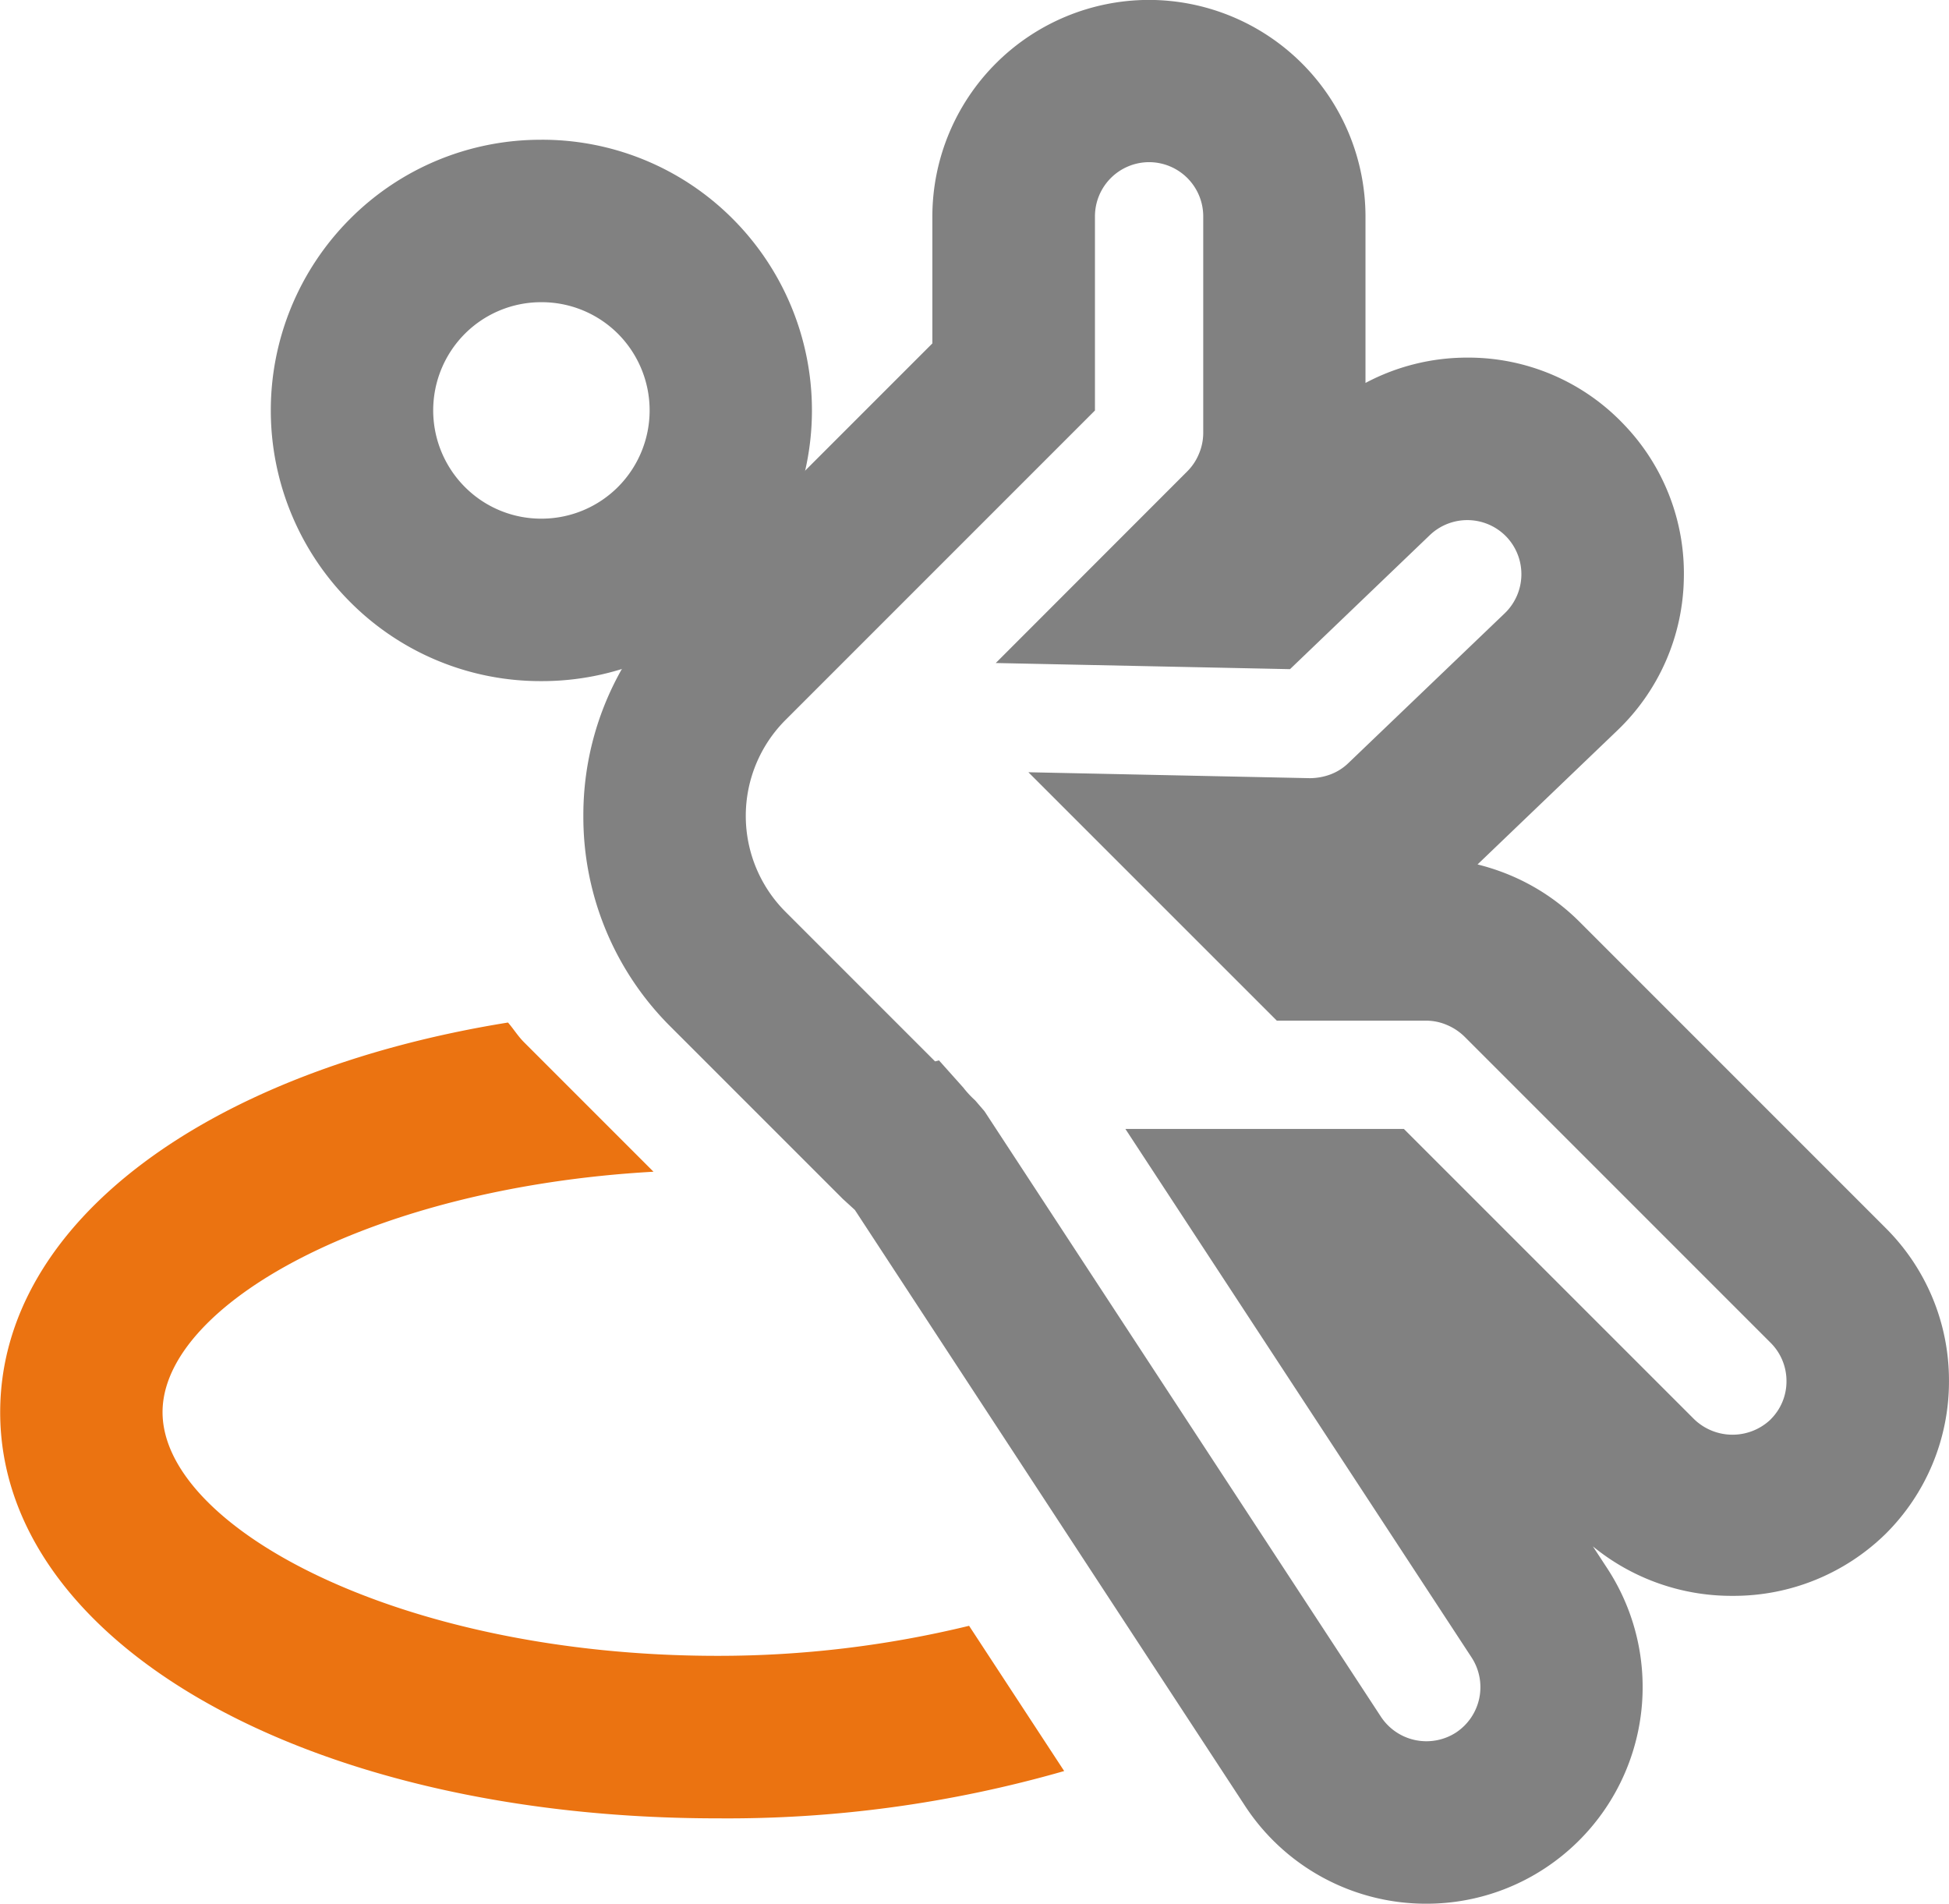
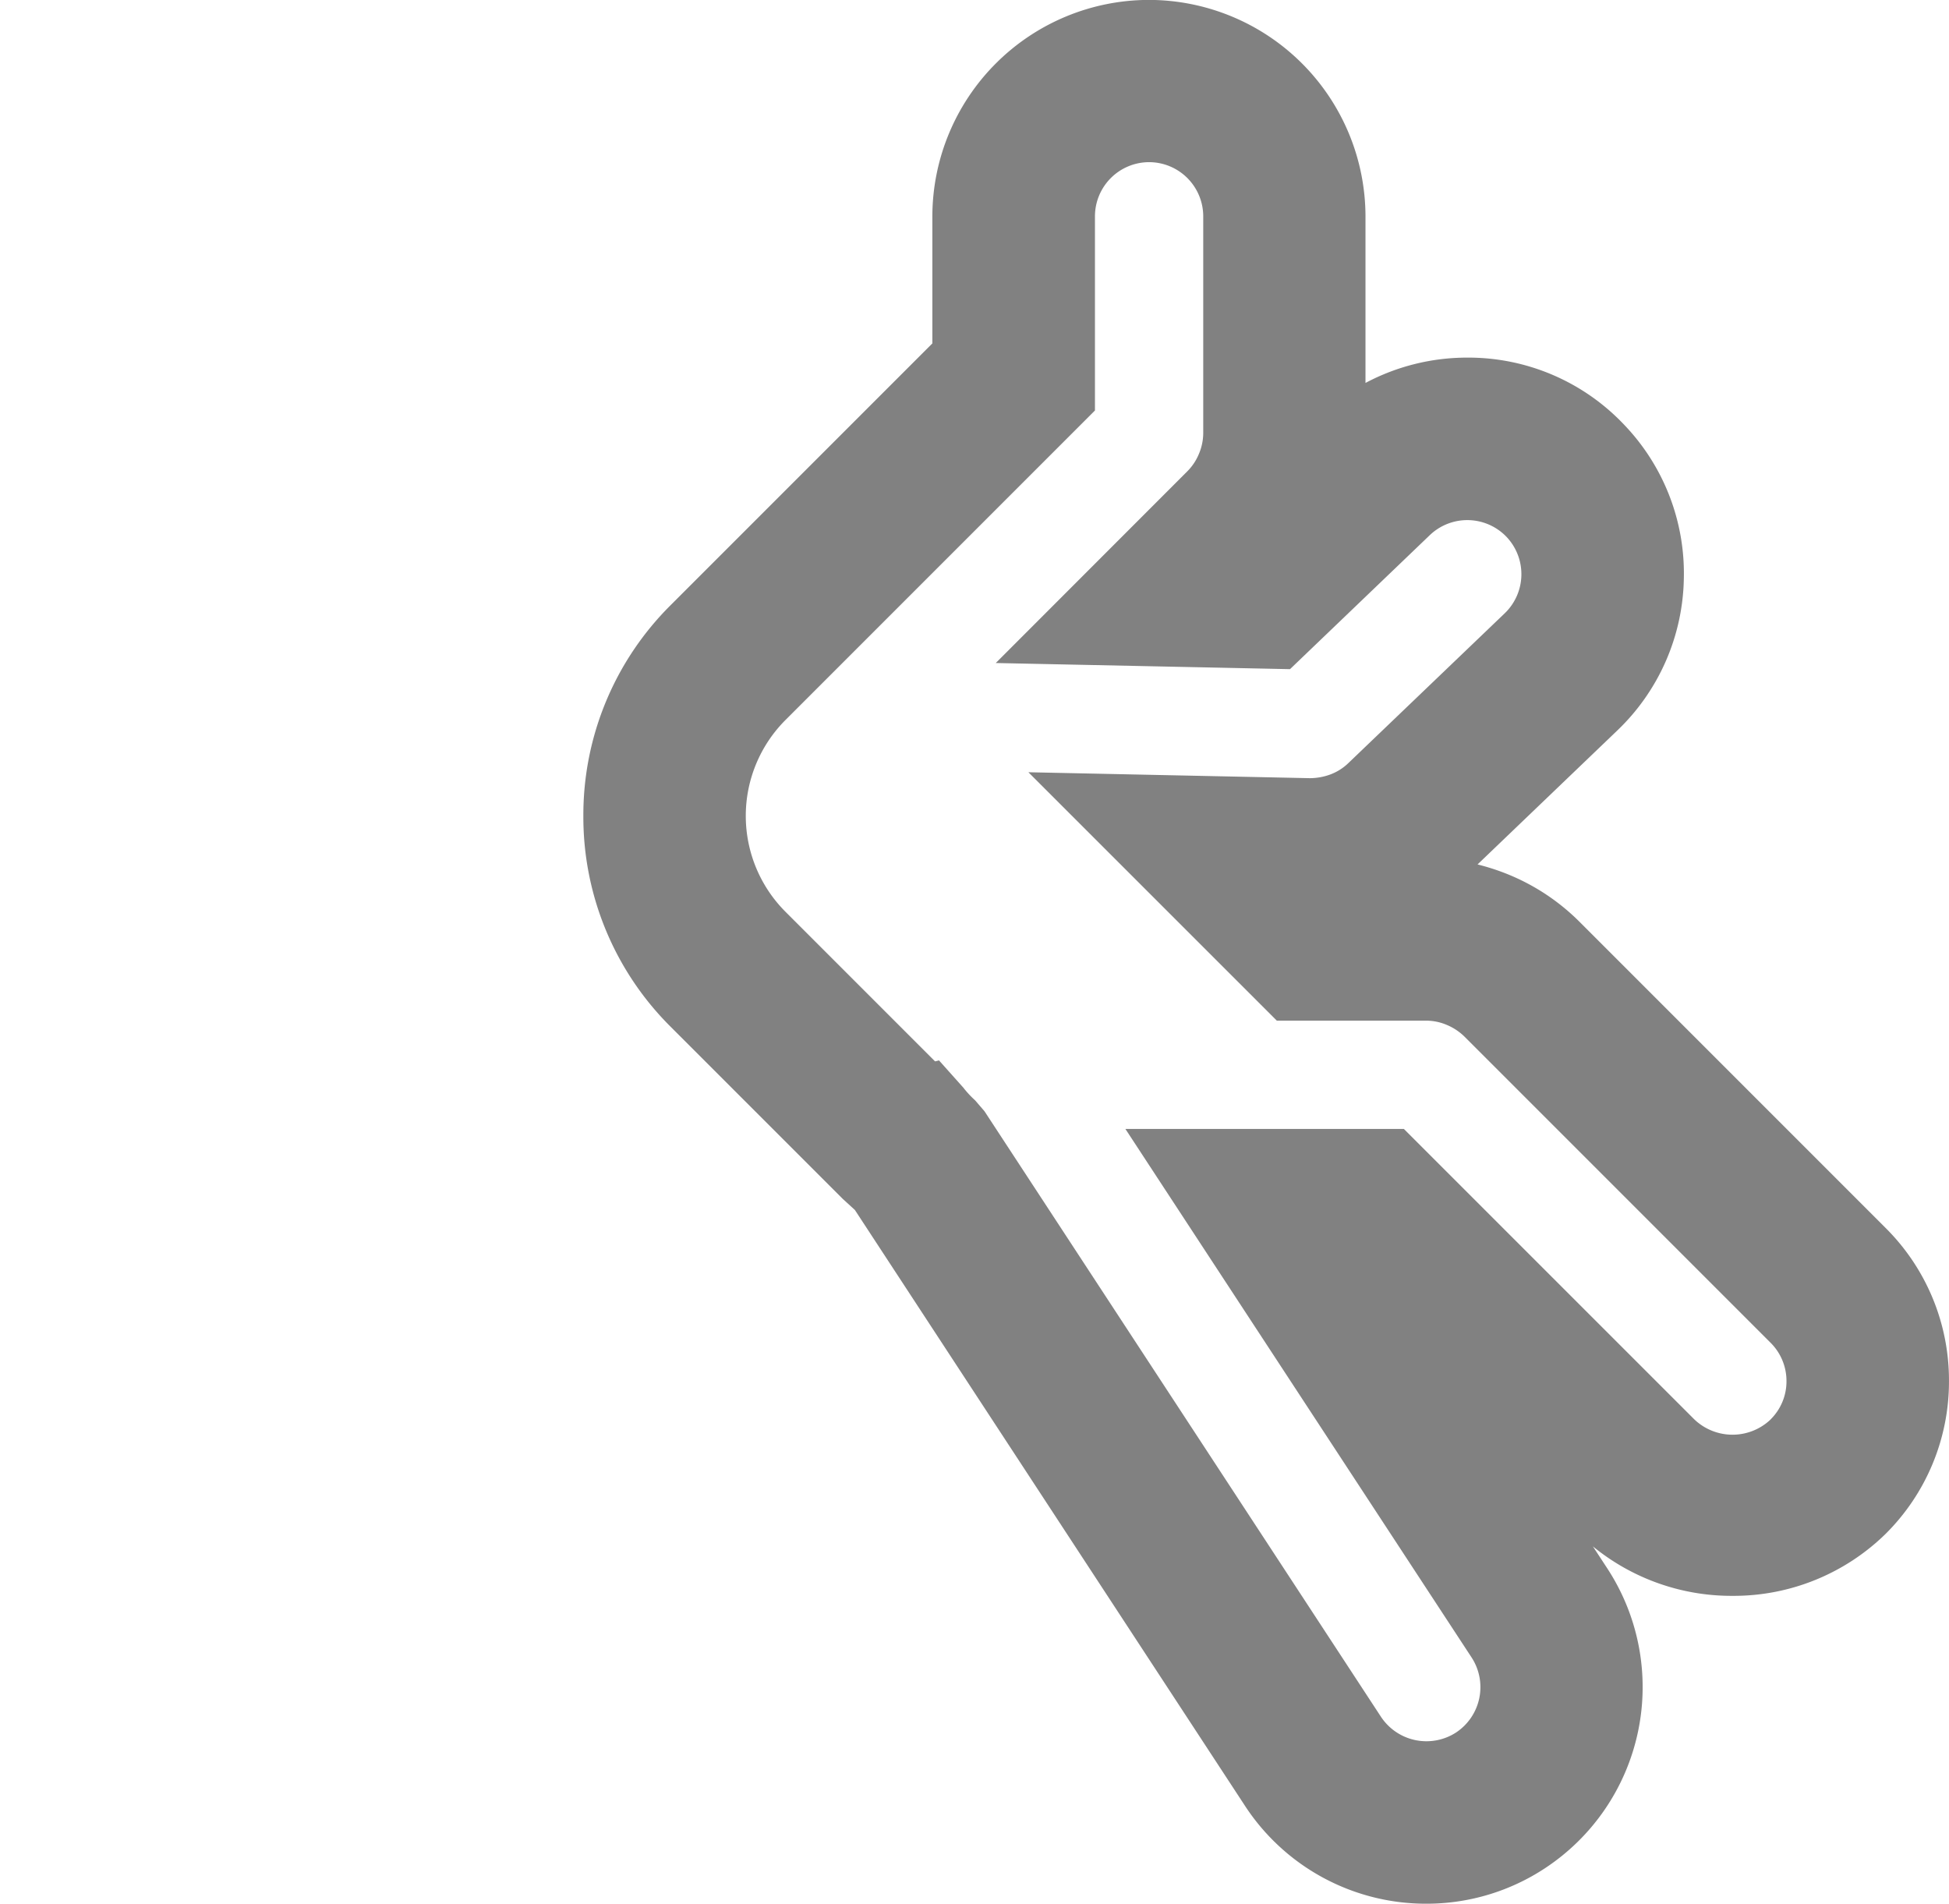
<svg xmlns="http://www.w3.org/2000/svg" width="73.022" height="71.323" viewBox="0 0 73.022 71.323">
  <g id="icon-nearmiss" transform="translate(-1878.792 108.148)">
-     <path id="Path_131" data-name="Path 131" d="M1915.1-6.862a39.739,39.739,0,0,1-9.426,1.125c-11.9,0-20.792-4.817-20.792-9.128,0-4.01,7.738-8.408,18.394-9.008l-4.851-4.851c-.23-.23-.393-.5-.6-.738-11.248,1.813-19.026,7.484-19.026,14.6,0,8.673,11.555,15.213,26.877,15.213a45.723,45.723,0,0,0,12.987-1.772Z" transform="translate(0 -40.38)" fill="#eb7311" />
-     <path id="Path_132" data-name="Path 132" d="M1909.773-91.308a4.041,4.041,0,0,1,2.868,1.184,4.064,4.064,0,0,1,0,5.737,4.049,4.049,0,0,1-2.872,1.188,4.028,4.028,0,0,1-2.866-1.188,4.063,4.063,0,0,1,0-5.737,4.038,4.038,0,0,1,2.87-1.184m0-6.085a10.069,10.069,0,0,0-7.179,2.972,10.152,10.152,0,0,0,.005,14.337,10.051,10.051,0,0,0,7.169,2.971,10.081,10.081,0,0,0,7.175-2.971,10.157,10.157,0,0,0,0-14.343,10.074,10.074,0,0,0-7.171-2.967Z" transform="translate(-10.695 -5.519)" fill="#818181" />
    <path id="Path_133" data-name="Path 133" d="M1972.475-62.149,1961-73.625a8.105,8.105,0,0,0-2.626-1.75,8.341,8.341,0,0,0-1.185-.389l5.235-5.017a8.061,8.061,0,0,0,2.494-5.686,8.047,8.047,0,0,0-2.25-5.784,8.031,8.031,0,0,0-5.857-2.5,8.107,8.107,0,0,0-3.82.949v-6.235a8.123,8.123,0,0,0-8.114-8.114,8.123,8.123,0,0,0-8.114,8.114v4.754l-9.813,9.813a11.08,11.08,0,0,0-3.263,7.89,11.078,11.078,0,0,0,3.264,7.89l6.453,6.453.456.417,0,0,14.616,22.322a8.1,8.1,0,0,0,6.8,3.667,8.053,8.053,0,0,0,4.438-1.328,8.123,8.123,0,0,0,2.34-11.228l-.543-.83a8.2,8.2,0,0,0,5.226,1.853,8.135,8.135,0,0,0,5.738-2.319,8.04,8.04,0,0,0,2.377-5.729A8.047,8.047,0,0,0,1972.475-62.149Zm-4.3,7.172a2.07,2.07,0,0,1-2.866,0l-10.881-10.879h-10.433l12.971,19.8a2.037,2.037,0,0,1-.585,2.813,2.042,2.042,0,0,1-2.808-.587l-14.857-22.689-.351-.408a3.721,3.721,0,0,1-.442-.476l-.913-1.022-.145.039-5.61-5.61a5.081,5.081,0,0,1,0-7.174l11.6-11.6v-7.274a2.031,2.031,0,0,1,2.029-2.029,2.031,2.031,0,0,1,2.028,2.029v8.114a2.024,2.024,0,0,1-.158.776,2,2,0,0,1-.434.658l-7.181,7.186,11.024.23L1955.4-88.1a2.034,2.034,0,0,1,2.87.059,2.032,2.032,0,0,1-.062,2.868l-5.861,5.614a1.944,1.944,0,0,1-.673.424,2.239,2.239,0,0,1-.771.139l-10.542-.222,9.308,9.306h5.594a1.975,1.975,0,0,1,.773.159,2.1,2.1,0,0,1,.661.436l11.473,11.473a2.017,2.017,0,0,1,.594,1.438A2,2,0,0,1,1968.172-54.977Z" transform="translate(-23.039 0)" fill="#818181" />
  </g>
</svg>